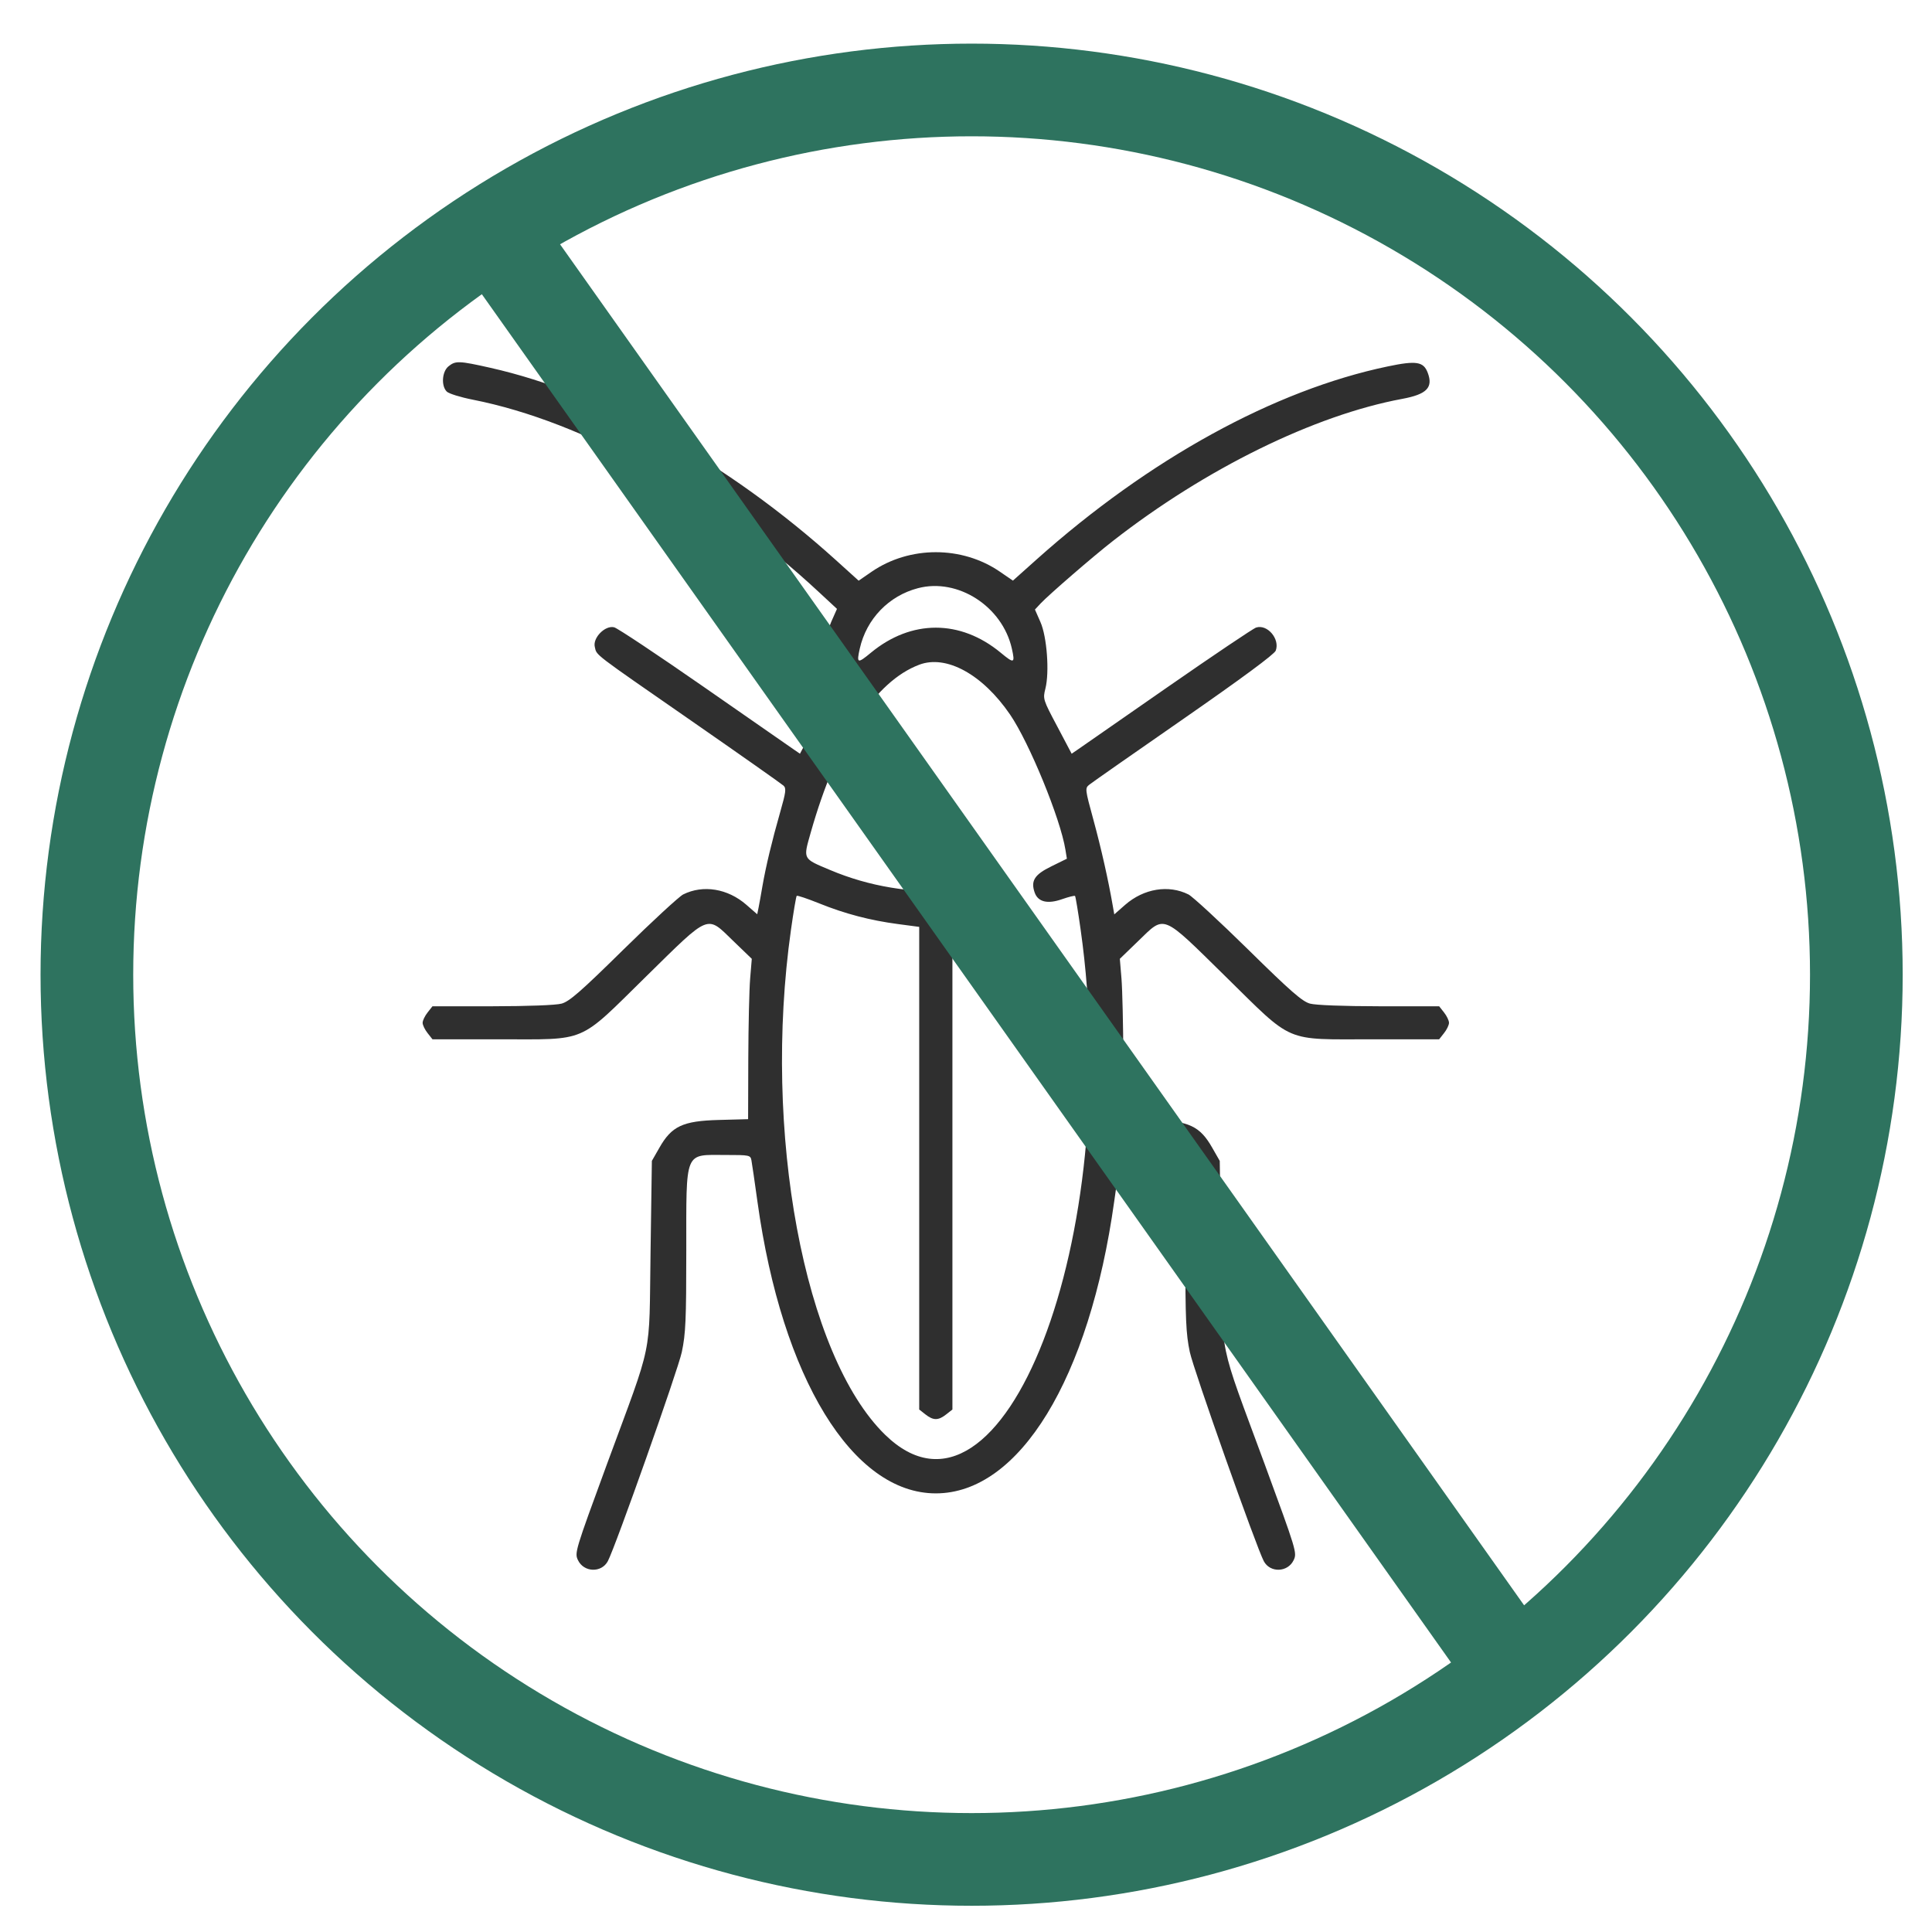
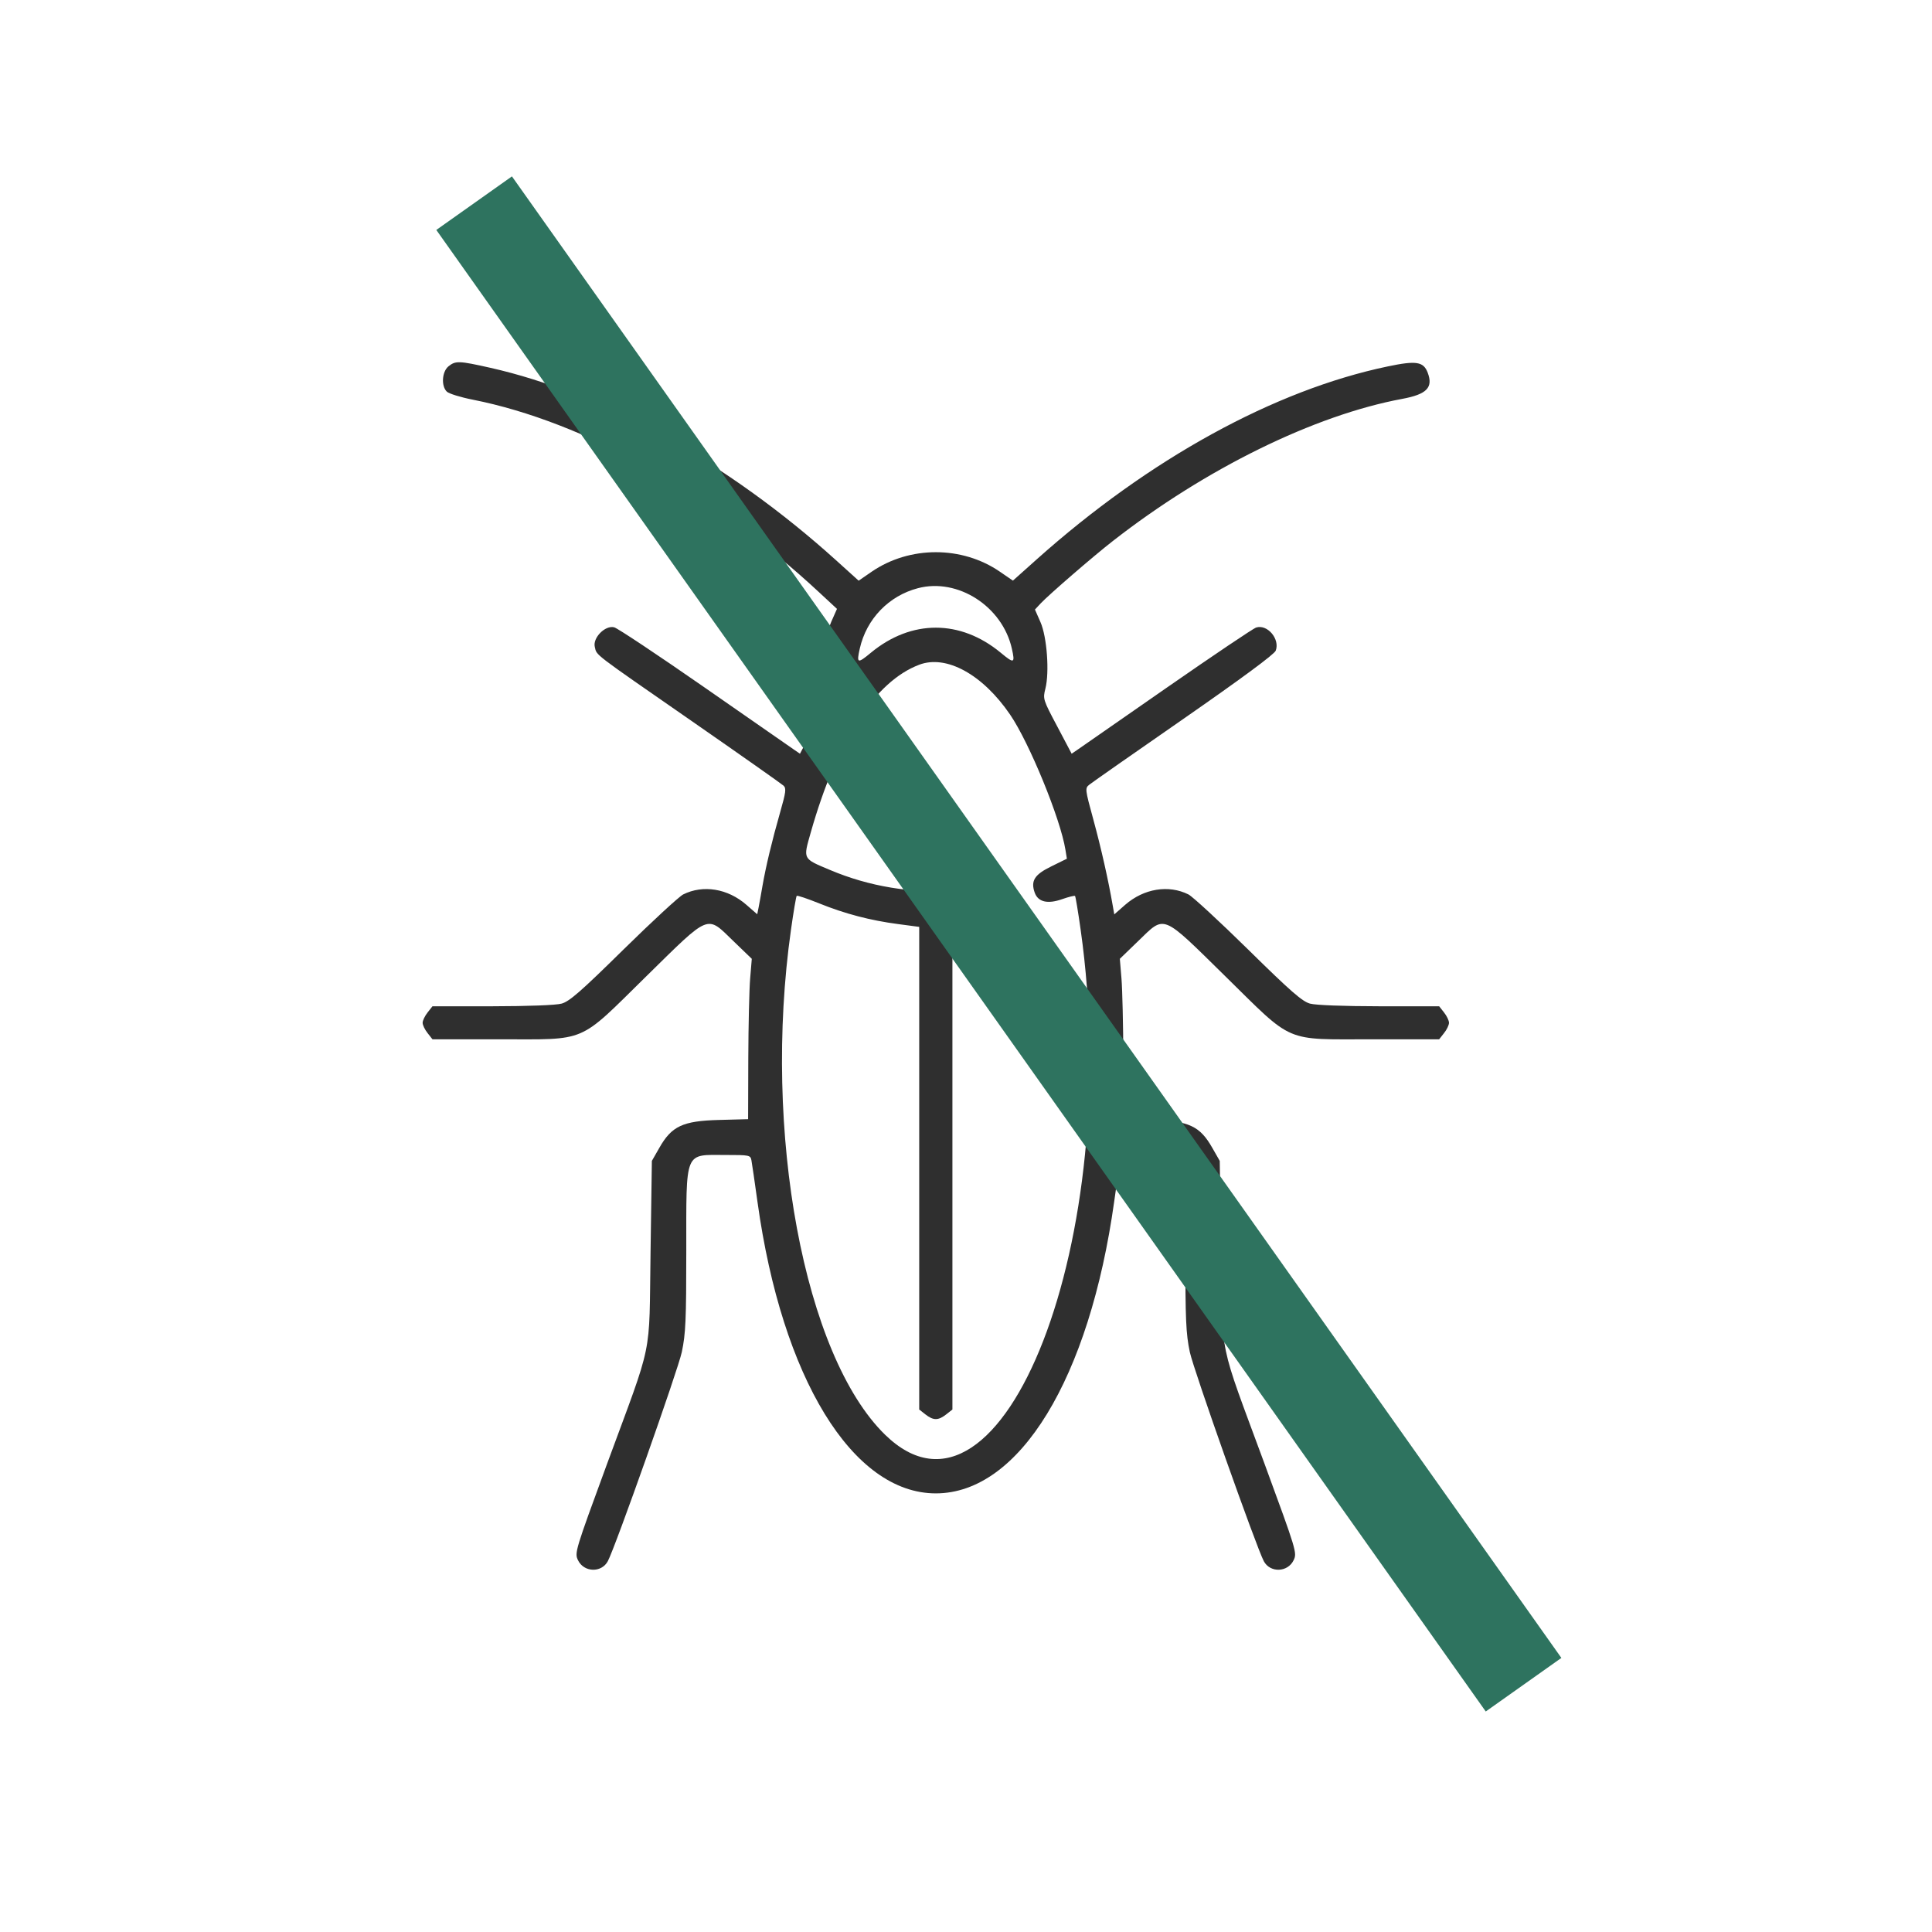
<svg xmlns="http://www.w3.org/2000/svg" width="32" height="32" viewBox="0 0 32 32" fill="none">
  <path fill-rule="evenodd" clip-rule="evenodd" d="M7.429 6.067C7.321 6.154 7.304 6.391 7.4 6.486C7.434 6.52 7.628 6.58 7.831 6.62C9.672 6.984 11.807 8.172 13.571 9.814L13.863 10.085L13.769 10.297C13.659 10.548 13.615 11.129 13.685 11.406C13.728 11.576 13.725 11.587 13.489 12.031L13.25 12.484L13.145 12.412C13.088 12.372 12.418 11.906 11.656 11.377C10.895 10.848 10.227 10.403 10.172 10.39C10.023 10.353 9.814 10.565 9.852 10.716C9.887 10.861 9.799 10.793 11.447 11.936C12.258 12.499 12.947 12.984 12.978 13.013C13.025 13.058 13.017 13.12 12.923 13.449C12.785 13.932 12.686 14.347 12.629 14.673C12.605 14.813 12.576 14.976 12.564 15.035L12.542 15.143L12.362 14.986C12.054 14.717 11.645 14.65 11.315 14.815C11.247 14.85 10.801 15.261 10.325 15.729C9.62 16.423 9.43 16.588 9.302 16.623C9.207 16.649 8.753 16.666 8.154 16.667L7.163 16.667L7.082 16.77C7.037 16.827 7 16.903 7 16.941C7 16.978 7.037 17.055 7.082 17.111L7.163 17.214H8.261C9.746 17.214 9.562 17.293 10.703 16.172C11.774 15.12 11.697 15.152 12.15 15.59L12.452 15.881L12.425 16.206C12.41 16.384 12.396 16.982 12.394 17.534L12.391 18.537L11.906 18.55C11.309 18.566 11.124 18.652 10.92 19.013L10.797 19.228L10.775 20.752C10.748 22.535 10.83 22.141 10.053 24.251C9.526 25.686 9.515 25.72 9.573 25.841C9.67 26.044 9.961 26.055 10.067 25.859C10.19 25.631 11.231 22.688 11.293 22.394C11.357 22.09 11.367 21.862 11.367 20.721C11.368 19.031 11.328 19.13 12.02 19.13C12.413 19.13 12.43 19.133 12.446 19.218C12.455 19.266 12.501 19.578 12.547 19.912C12.952 22.826 14.121 24.735 15.5 24.735C16.884 24.735 18.045 22.834 18.455 19.898C18.5 19.572 18.545 19.266 18.554 19.218C18.57 19.133 18.587 19.13 18.98 19.13C19.672 19.13 19.632 19.031 19.633 20.721C19.633 21.862 19.643 22.09 19.707 22.394C19.769 22.688 20.811 25.631 20.933 25.859C21.039 26.055 21.33 26.044 21.427 25.841C21.485 25.72 21.474 25.686 20.947 24.251C20.17 22.141 20.252 22.535 20.225 20.752L20.203 19.228L20.08 19.013C19.876 18.652 19.691 18.566 19.094 18.55L18.609 18.537L18.606 17.534C18.604 16.982 18.59 16.384 18.575 16.206L18.548 15.881L18.849 15.59C19.303 15.152 19.226 15.12 20.297 16.172C21.438 17.293 21.254 17.214 22.739 17.214H23.837L23.918 17.111C23.963 17.055 24 16.978 24 16.941C24 16.903 23.963 16.827 23.918 16.77L23.837 16.667L22.846 16.667C22.247 16.666 21.793 16.649 21.698 16.623C21.57 16.588 21.38 16.423 20.675 15.729C20.199 15.261 19.753 14.85 19.685 14.815C19.355 14.65 18.946 14.717 18.637 14.986L18.456 15.145L18.43 14.997C18.357 14.575 18.239 14.051 18.111 13.581C17.97 13.065 17.969 13.055 18.045 12.995C18.087 12.961 18.79 12.469 19.608 11.902C20.568 11.235 21.107 10.837 21.13 10.777C21.203 10.585 20.992 10.335 20.806 10.394C20.757 10.409 20.097 10.854 19.338 11.381C18.844 11.724 18.349 12.068 17.855 12.412L17.75 12.484L17.511 12.031C17.275 11.587 17.272 11.576 17.315 11.406C17.384 11.132 17.341 10.548 17.233 10.303L17.142 10.096L17.236 9.995C17.371 9.851 18.108 9.213 18.432 8.961C19.966 7.763 21.77 6.877 23.223 6.607C23.633 6.531 23.741 6.419 23.647 6.172C23.577 5.989 23.458 5.97 22.986 6.069C21.111 6.46 19.035 7.6 17.172 9.264L16.777 9.617L16.561 9.469C15.934 9.038 15.066 9.039 14.438 9.469L14.222 9.618L13.847 9.279C12.058 7.664 9.989 6.513 8.122 6.092C7.601 5.975 7.546 5.973 7.429 6.067ZM15.205 9.742C14.721 9.868 14.352 10.251 14.241 10.741C14.185 10.99 14.202 10.996 14.425 10.811C15.094 10.258 15.906 10.258 16.575 10.811C16.798 10.996 16.815 10.99 16.759 10.741C16.601 10.043 15.865 9.569 15.205 9.742ZM15.225 11.01C14.492 11.287 13.863 12.259 13.429 13.787C13.301 14.238 13.29 14.217 13.749 14.41C14.396 14.683 15.088 14.798 15.866 14.76C16.312 14.739 16.405 14.782 16.405 15.011C16.405 15.203 16.297 15.289 16.014 15.321L15.775 15.348V23.346L15.672 23.427C15.541 23.53 15.459 23.53 15.328 23.427L15.225 23.346V15.352L14.878 15.306C14.414 15.245 13.998 15.136 13.569 14.963C13.373 14.884 13.206 14.828 13.196 14.838C13.186 14.848 13.143 15.101 13.101 15.4C12.628 18.744 13.318 22.452 14.658 23.762C16.61 25.671 18.619 20.489 17.899 15.4C17.857 15.101 17.815 14.849 17.806 14.84C17.797 14.831 17.701 14.855 17.592 14.893C17.352 14.978 17.193 14.94 17.138 14.785C17.069 14.589 17.134 14.486 17.413 14.35L17.671 14.223L17.647 14.075C17.565 13.561 17.047 12.298 16.729 11.834C16.274 11.169 15.673 10.84 15.225 11.01Z" fill="#2F2F2F" />
-   <circle cx="16.093" cy="16.144" r="14.654" stroke="#2E735F" stroke-width="1.535" />
  <line x1="7.853" y1="3.365" x2="25.235" y2="27.904" stroke="#2E735F" stroke-width="1.535" />
</svg>